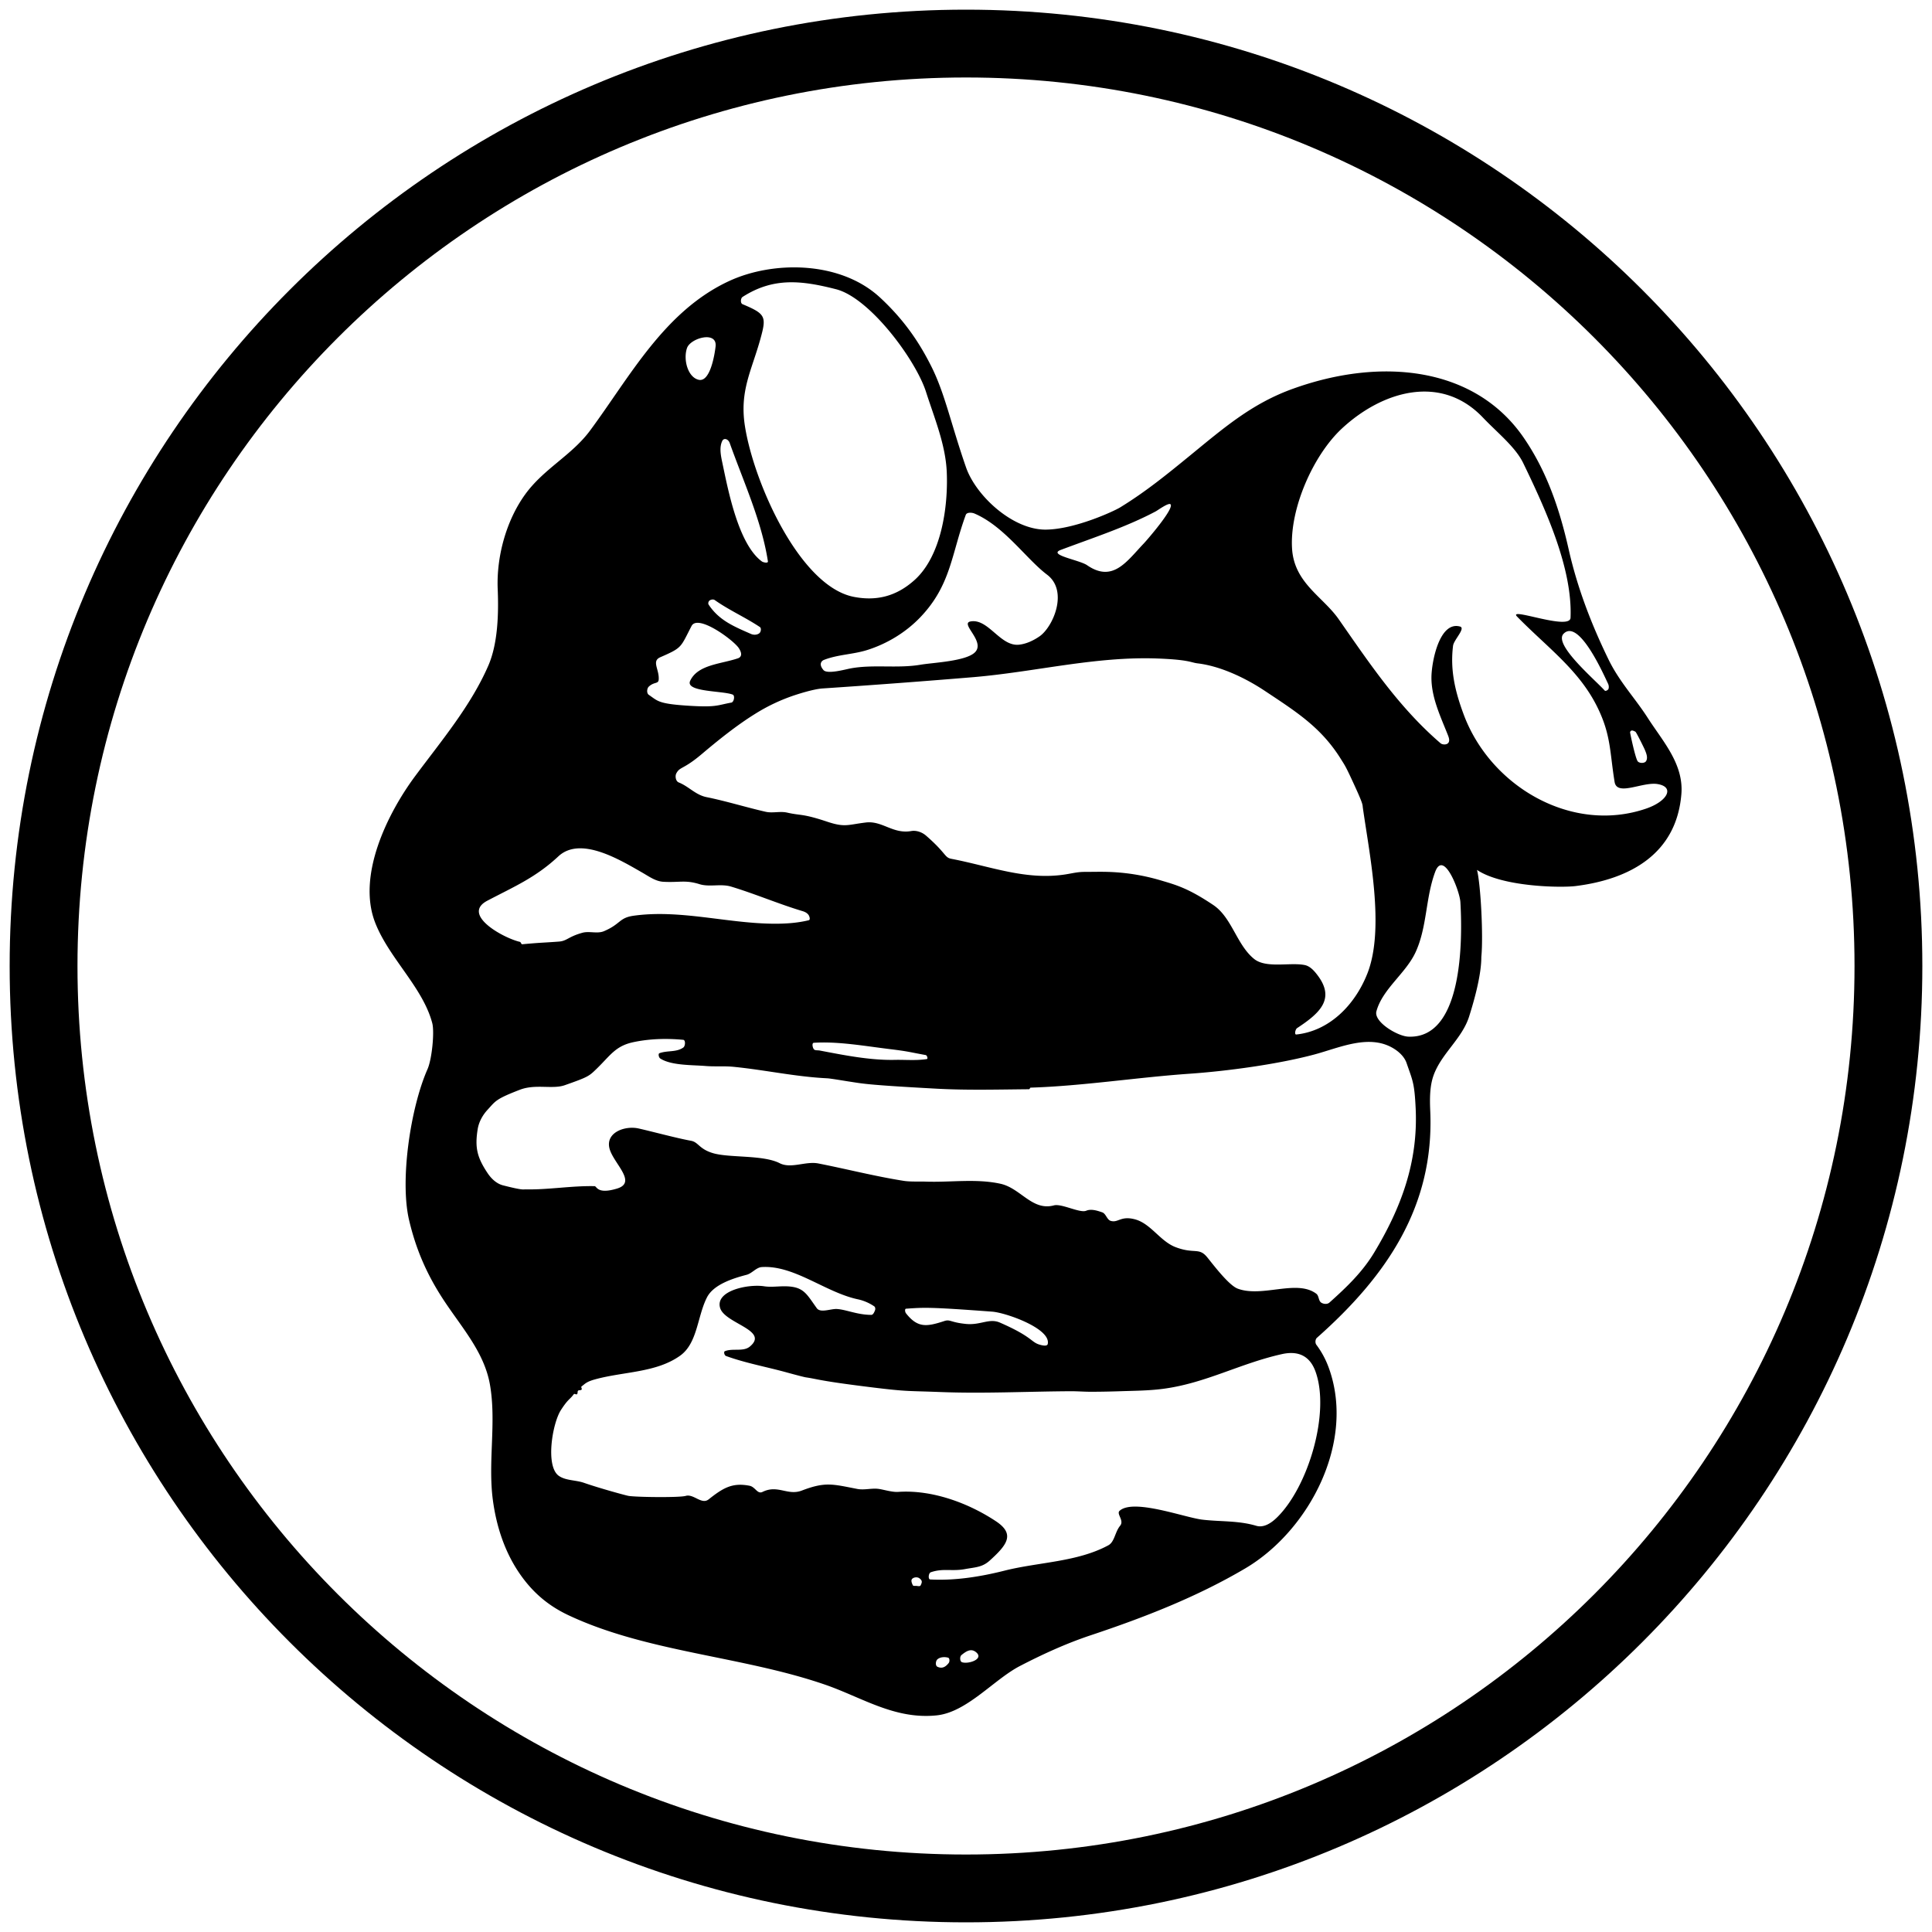
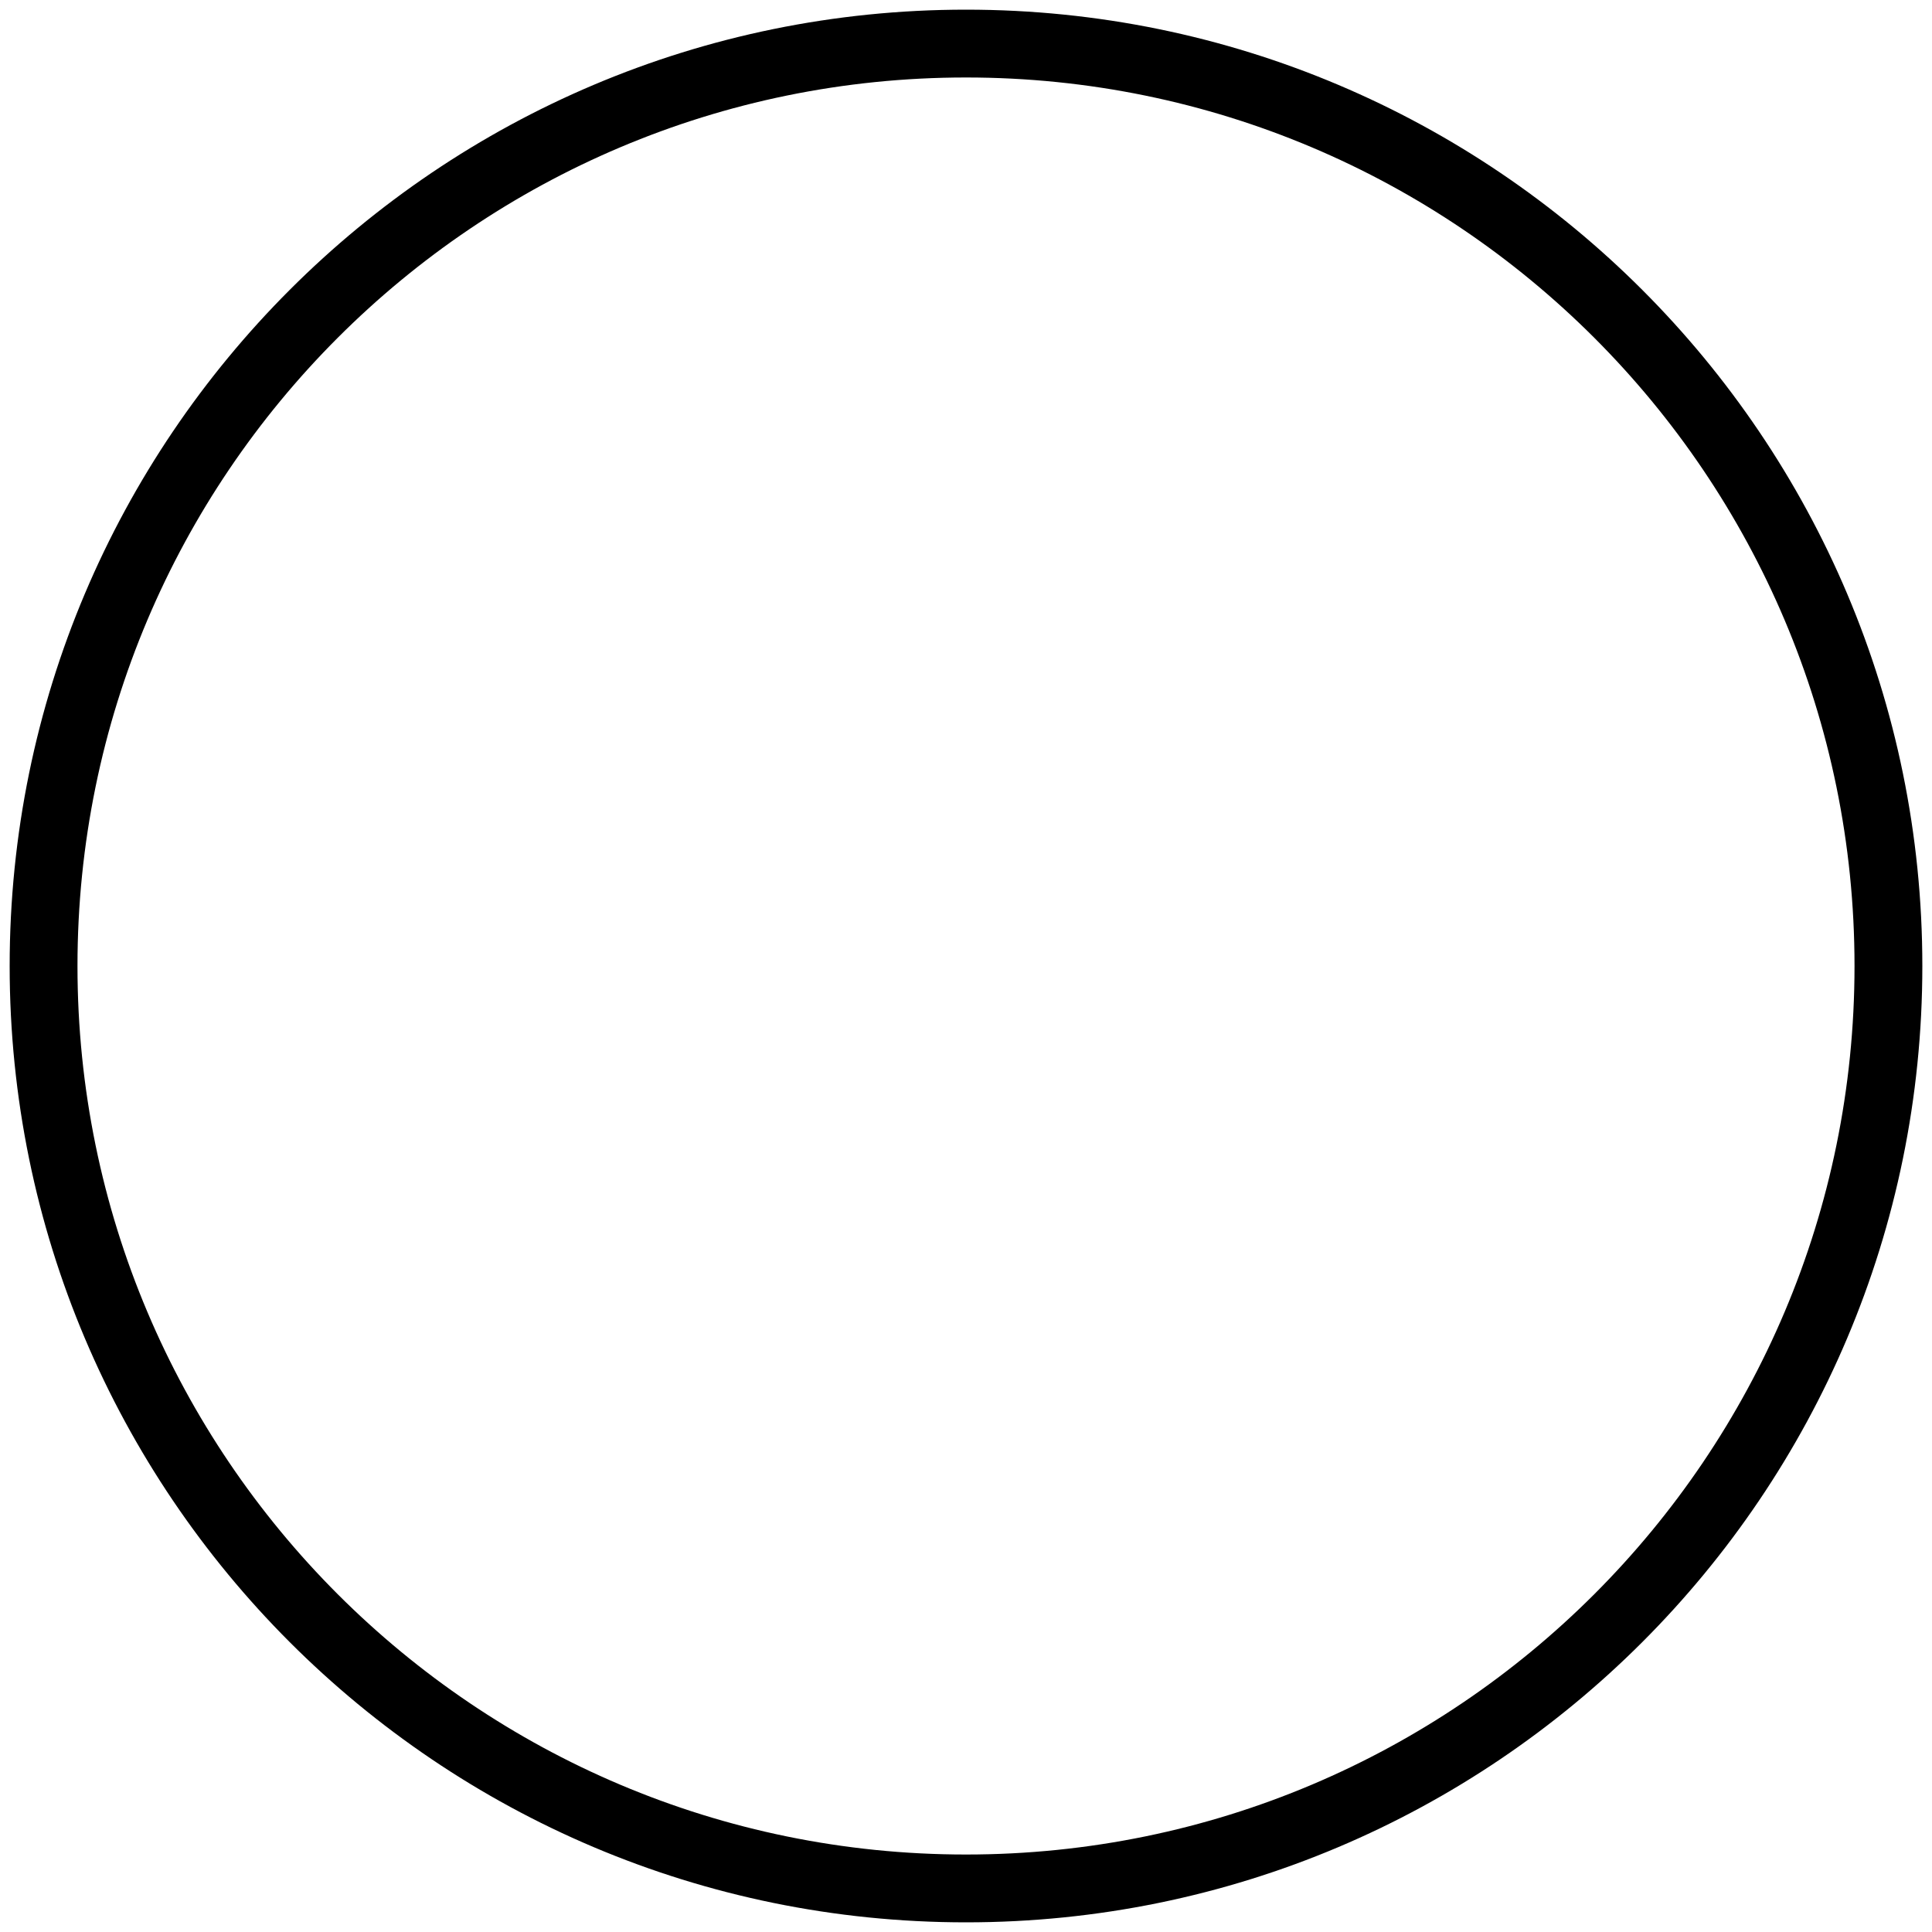
<svg xmlns="http://www.w3.org/2000/svg" viewBox="0 0 200 200">
-   <path d="M170.57 74.31c-1.322-2.061-2.925-3.716-4.063-6.053-1.787-3.672-3.227-7.431-4.118-11.388-.939-4.168-2.263-8.086-4.671-11.581-5.033-7.305-14.703-8.361-23.909-5.031-4.243 1.534-7.127 4.047-10.697 6.965-2.306 1.885-4.523 3.693-7.159 5.307-.648.397-4.681 2.262-7.673 2.297-3.438.04-7.252-3.498-8.276-6.443-1.571-4.521-2.18-7.63-3.585-10.435-1.164-2.324-2.694-4.715-5.315-7.144-4.114-3.812-11.059-3.821-15.617-1.714-6.707 3.102-10.272 9.9-14.401 15.479-1.902 2.57-4.788 3.943-6.717 6.606-1.975 2.726-2.985 6.471-2.847 9.812.103 2.502.027 5.613-.966 7.906-1.812 4.173-4.852 7.779-7.574 11.443-2.843 3.826-6.051 10.281-4.146 15.174 1.439 3.696 4.945 6.703 5.915 10.421.231.882-.024 3.681-.497 4.754-1.754 3.975-2.877 11.479-1.907 15.617.7 2.987 1.793 5.492 3.372 7.96 1.915 2.995 4.396 5.597 5.003 9.094.681 3.922-.233 7.995.304 11.968.356 2.634 1.189 5.249 2.709 7.491 1.317 1.941 2.929 3.367 5.114 4.395 8.152 3.833 17.996 4.23 26.562 7.186 3.822 1.319 7.202 3.63 11.554 3.179 3.132-.325 5.924-3.716 8.624-5.114 2.363-1.224 4.788-2.333 7.325-3.179 5.518-1.839 10.947-3.948 15.976-6.91 6.655-3.919 11.506-13.174 8.624-20.885a9.114 9.114 0 0 0-1.244-2.277c-.149-.199-.112-.571.055-.719 7.231-6.404 12.163-13.63 11.734-23.473-.059-1.336-.049-2.6.344-3.697.809-2.26 2.946-3.784 3.676-6.081 1.383-4.351 1.248-5.986 1.271-6.219.204-2.091-.056-7.378-.451-8.968 2.624 1.766 8.688 1.861 10.208 1.671 5.681-.712 10.445-3.366 10.948-9.517.255-3.119-1.921-5.458-3.485-7.897zm-1.272 1.438c.097.052.903 1.696.967 1.851.148.359.353.83.138 1.189-.156.261-.74.236-.884 0-.26-.425-.785-2.948-.774-2.985.078-.261.281-.203.553-.055zm-2.847-5.004c.087.173.124.398.055.58-.04.107-.302.257-.385.165-1.044-1.157-5.345-4.784-4.258-5.886 1.612-1.634 4.247 4.459 4.588 5.141zm-42.485-2.074c2.369.28 4.945 1.504 6.965 2.847 3.295 2.191 5.854 3.793 7.905 7.104.396.639.435.609 1.493 2.93.805 1.766.714 1.785.746 2.018.665 4.764 2.319 12.54.47 17.22-1.286 3.256-3.923 5.936-7.352 6.302-.222.023-.103-.541.083-.663 2.371-1.554 3.935-3.015 2.156-5.417-.362-.489-.797-.988-1.354-1.106-1.488-.314-4.001.374-5.252-.636-1.811-1.462-2.296-4.287-4.229-5.583-2.61-1.751-3.862-2.08-5.417-2.543a21.37 21.37 0 0 0-5.5-.885c-.801-.025-1.603 0-2.405 0-.719 0-1.212.136-1.907.249-4.119.667-7.808-.821-11.885-1.603-.731-.14-.486-.547-2.626-2.405-.416-.361-1.012-.56-1.52-.47-1.903.336-3.003-1.088-4.699-.885-1.886.226-2.15.536-4.008-.083-2.608-.869-2.672-.604-4.146-.94-.728-.166-1.51.076-2.211-.083-1.996-.453-4.113-1.112-6.136-1.52-1.14-.23-1.839-1.111-2.875-1.52-.318-.126-.397-.661-.249-.94.376-.708.712-.371 2.626-1.99 1.702-1.44 3.645-3.005 5.583-4.201a18.961 18.961 0 0 1 3.98-1.88c1.89-.625 2.724-.703 2.957-.719a979.368 979.368 0 0 0 15.506-1.161c6.495-.539 12.747-2.195 19.265-1.935 3.199.128 3.347.416 4.036.498zM95.94 109.635c-1.092.172-2.211.06-3.289.083-2.59.055-5.276-.488-7.795-.968-.224-.043-.488.016-.608-.138-.136-.174-.22-.649 0-.663 2.517-.16 5.208.33 7.933.663 1.884.23 1.871.285 3.649.608.138.025.257.391.11.415zM77.753 65.631c-1.8-.789-3.315-1.408-4.395-3.04-.078-.118-.024-.323.083-.415.128-.109.395-.167.553-.055 1.477 1.044 3.159 1.784 4.671 2.792.163.109.116.496-.055.636-.236.192-.603.193-.857.082zm32.063-8.707c3.389-1.274 6.759-2.362 9.813-3.98.221-.117 1.33-.93 1.536-.744.447.403-2.485 3.771-2.744 4.042-1.771 1.851-3.207 4.113-5.882 2.271-.805-.554-4.118-1.065-2.723-1.589zm-8.929-3.759c3.082 1.326 5.352 4.699 7.504 6.325 2.241 1.693.62 5.426-.787 6.39-.635.435-1.351.771-2.101.857-1.95.223-3.189-2.739-5.031-2.405-1.139.207 1.55 2.055.47 3.179-.912.949-4.371 1.082-5.639 1.299-2.4.411-4.902-.058-7.269.387-.537.101-2.395.627-2.791.165-.505-.589-.222-.942.055-1.05 1.455-.567 2.993-.555 4.478-1.023 2.075-.654 4.028-1.846 5.528-3.427 3.133-3.301 3.174-6.469 4.671-10.559.106-.29.632-.259.912-.138zM76.87 30.739c3.198-2.054 6.114-1.708 9.678-.798 3.507.896 8.254 7.323 9.31 10.62.865 2.704 2.028 5.457 2.15 8.307.154 3.608-.558 8.677-3.331 11.174-1.917 1.726-3.99 2.19-6.285 1.746-5.599-1.083-10.37-11.836-11.281-17.7-.565-3.634.701-5.726 1.612-9.025.631-2.286.559-2.56-1.853-3.572-.248-.104-.203-.622 0-.752zm-2.102 14.908c.169-.349.619-.212.774.221 1.428 4.005 3.311 8.087 3.952 12.245.034.218-.48.115-.635 0-2.419-1.788-3.479-7.348-4.063-10.116-.166-.785-.364-1.653-.028-2.35zm-3.649-9.619c.359-1.036 3.141-1.814 2.958-.166-.097.869-.567 3.717-1.742 3.455-1.138-.254-1.625-2.107-1.216-3.289zm-3.952 35.047c.573-.527.993-.238 1.023-.746.062-1.051-.765-1.889.166-2.294 2.312-1.006 2.067-.998 3.234-3.234.658-1.261 4.356 1.472 4.892 2.294.454.696.164.966-.083 1.05-1.75.6-4.146.639-4.948 2.322-.564 1.184 3.358 1.028 4.395 1.437.262.104.135.781-.138.829-1.497.269-1.514.527-4.727.305-2.876-.199-2.908-.493-3.814-1.106-.252-.17-.203-.67 0-.857zM50.444 93.243c2.763-1.454 4.992-2.385 7.352-4.588 2.286-2.135 6.337.329 8.707 1.686.677.388 1.366.894 2.156.94 1.694.097 2.26-.217 3.759.249 1.032.321 2.2-.071 3.262.249 2.457.741 4.934 1.803 7.408 2.543.214.064.455.176.608.387.098.134.217.506.028.553-1.24.303-2.535.376-3.787.359-4.786-.066-9.576-1.482-14.318-.829-1.557.214-1.329.852-3.096 1.603-.689.293-1.518-.035-2.239.166-1.483.413-1.583.849-2.432.912-1.764.131-1.759.089-3.787.276-.117.011-.135-.222-.249-.249-1.701-.392-6.105-2.818-3.372-4.257zm44.86 70.872c-.073.147-.329.054-.497.054-.114 0-.267.019-.304-.055-.1-.199-.231-.497-.083-.663.166-.187.558-.228.774-.055.28.224.284.372.11.719zm2.903 8.042c-.316.406-.686.612-1.161.387-.25-.118-.19-.613 0-.774.277-.235.73-.273 1.106-.166.159.046.175.399.055.553zm1.382-.083c-.236-.082-.249-.59-.055-.746.483-.391.975-.718 1.493-.304.899.719-.785 1.276-1.438 1.05zm32.597-14.979c-.698.681-1.434 1.063-2.138.855-1.876-.555-3.686-.411-5.583-.636-1.841-.218-7.146-2.218-8.568-.912-.352.323.514.995.055 1.548-.535.646-.564 1.665-1.216 2.018-3.219 1.741-7.204 1.731-10.752 2.626-2.492.629-5.143 1.05-7.684.912-.248-.014-.182-.666.055-.746 1.299-.442 2.151-.069 3.566-.332 1.045-.195 1.755-.17 2.543-.885 1.772-1.607 2.658-2.722.636-4.063-2.854-1.892-6.614-3.279-10.116-3.04-.617.042-1.437-.22-1.99-.304-.738-.112-1.506.141-2.239 0-2.574-.497-3.307-.768-5.749.166-1.472.563-2.487-.639-4.063.138-.548.27-.741-.516-1.354-.636-1.79-.349-2.744.234-4.229 1.41-.737.583-1.551-.6-2.377-.359-.638.186-5.042.138-5.915 0-.232-.036-2.938-.771-4.616-1.354-.868-.302-1.871-.215-2.598-.719-1.413-.98-.681-5.435.221-6.827.755-1.164.893-1.044 1.327-1.631.066-.089.253.078.332 0 .1-.1.023-.272.111-.359.087-.087.26-.011.359-.111.078-.078-.09-.267 0-.332.343-.245.459-.469 1.354-.719 2.983-.831 6.348-.681 8.845-2.46 1.819-1.296 1.776-4.089 2.792-6.053.675-1.305 2.627-1.941 4.091-2.322.574-.149.996-.765 1.575-.802 3.365-.215 6.598 2.635 9.978 3.345a4.819 4.819 0 0 1 1.658.719c.117.078.135.284.083.415-.073.181-.188.47-.387.47-1.447 0-2.621-.558-3.566-.608-.635-.033-1.696.44-2.073-.083-1.102-1.525-1.356-2.268-3.374-2.268-.691 0-1.39.106-2.073 0-1.65-.255-5.089.456-4.561 2.239.483 1.631 5.142 2.305 3.068 4.008-.671.551-1.76.146-2.571.47-.156.062-.054.438.111.498 2.03.738 4.229 1.132 6.33 1.714.226.063 1.703.464 1.935.498 1.341.195 1.309.356 6.965 1.05 3.597.442 3.607.339 6.965.47 4.474.174 8.983-.059 13.488-.083.691-.003 1.382.055 2.073.055.995 0 2.018-.021 3.041-.055 1.466-.049 2.968-.054 4.45-.249 4.411-.58 7.957-2.625 12.3-3.593 1.911-.426 2.958.39 3.467 1.771 1.567 4.249-.733 11.975-3.982 15.146zm-38.401-21.617c1.902-.138 2.476-.175 8.928.304 1.413.105 6.095 1.749 5.749 3.345-.059.271-.561.15-.802.083-.969-.27-.715-.793-4.146-2.294-1.114-.487-1.997.285-3.51.138-1.624-.158-1.634-.501-2.239-.304-1.812.59-2.76.756-3.98-.802-.102-.13-.138-.46 0-.47zm48.481-5.832c-1.235 2.051-2.865 3.603-4.644 5.197-.227.203-.629.156-.857 0-.285-.196-.221-.704-.497-.912-2.018-1.526-5.562.411-8.126-.525-.944-.345-2.566-2.513-3.179-3.261-.862-1.053-1.325-.293-3.289-1.05-1.583-.611-2.559-2.449-4.201-2.875-1.474-.382-1.714.392-2.488.166-.398-.117-.492-.75-.884-.885-.525-.181-1.146-.381-1.658-.166-.648.273-2.543-.766-3.345-.553-2.248.598-3.437-1.78-5.528-2.239-2.514-.552-5.133-.133-7.712-.221-.741-.025-1.611.029-2.322-.083-2.982-.471-5.889-1.223-8.817-1.797-1.329-.261-2.826.575-4.008-.028-1.741-.888-5.233-.528-6.938-1.05-1.419-.435-1.471-1.131-2.239-1.271-1.526-.279-3.934-.937-5.418-1.272-1.402-.316-3.379.388-3.04 1.99.327 1.547 2.966 3.572.801 4.229-2.064.627-2.087-.244-2.322-.249-2.407-.052-4.78.384-7.159.332-.234-.005-.219.122-2.322-.415-.686-.175-1.232-.715-1.603-1.272-1.09-1.636-1.323-2.648-1.023-4.533.121-.757.511-1.463 1.023-2.018.84-.91.816-1.099 3.344-2.073 1.62-.624 3.379-.026 4.644-.47 2.474-.868 2.516-.933 3.344-1.741 1.379-1.344 1.91-2.315 3.732-2.709 1.677-.362 3.461-.414 5.196-.249.248.023.226.643 0 .801-.723.507-1.616.281-2.46.581-.158.056-.081.447.083.553 1.144.737 3.313.659 4.7.775.937.078 1.912-.012 2.875.083 3.241.32 6.445 1.033 9.702 1.189.351.017 1.891.28 2.239.332 1.422.21 1.592.338 9.121.746 3.174.172 6.357.082 9.536.055.078-.001.088-.163.166-.166 5.333-.164 11.065-1.066 16.418-1.437 3.943-.273 9.17-.984 12.936-1.99 2.66-.711 5.755-2.195 8.292-.581.529.336 1.054.836 1.271 1.465.634 1.84.814 2.048.94 4.699.262 5.55-1.497 10.268-4.284 14.898zm3.51-22.333c-1.111-.051-3.587-1.53-3.289-2.626.631-2.319 3.057-3.932 4.063-6.136 1.195-2.616 1.014-5.59 2.018-8.292.876-2.359 2.544 1.981 2.611 3.129.23 3.947.267 14.187-5.403 13.925zm24.628-23.605c-7.702 2.631-16.107-2.297-18.878-9.729-.89-2.388-1.421-4.606-1.106-7.131.077-.613 1.336-1.819.719-1.99-2.131-.59-2.945 3.663-2.957 5.252-.016 2.072.923 4.023 1.686 5.943.102.257.248.621.055.857-.175.214-.612.191-.802.028-4.296-3.705-7.278-8.161-10.531-12.825-1.646-2.361-4.619-3.755-4.837-7.325-.254-4.143 2.198-9.667 5.141-12.41 4.197-3.911 10.291-5.702 14.616-1.153 1.499 1.576 3.37 3.049 4.177 4.72 2.28 4.722 5.107 10.861 4.895 16.002-.057 1.385-6.57-1.177-5.528-.111 3.089 3.161 6.388 5.495 8.292 9.343 1.431 2.89 1.289 4.647 1.797 7.767.247 1.518 2.894-.037 4.45.221 1.792.295 1.05 1.776-1.189 2.541z" />
  <path d="M100 1C45.333 1 1 45.333 1 100s44.333 99 99 99 99-44.333 99-99-44.333-99-99-99zm0 190.979c-50.79 0-91.979-41.189-91.979-91.979S49.21 8.021 100 8.021 191.979 49.21 191.979 100 150.79 191.979 100 191.979z" />
</svg>